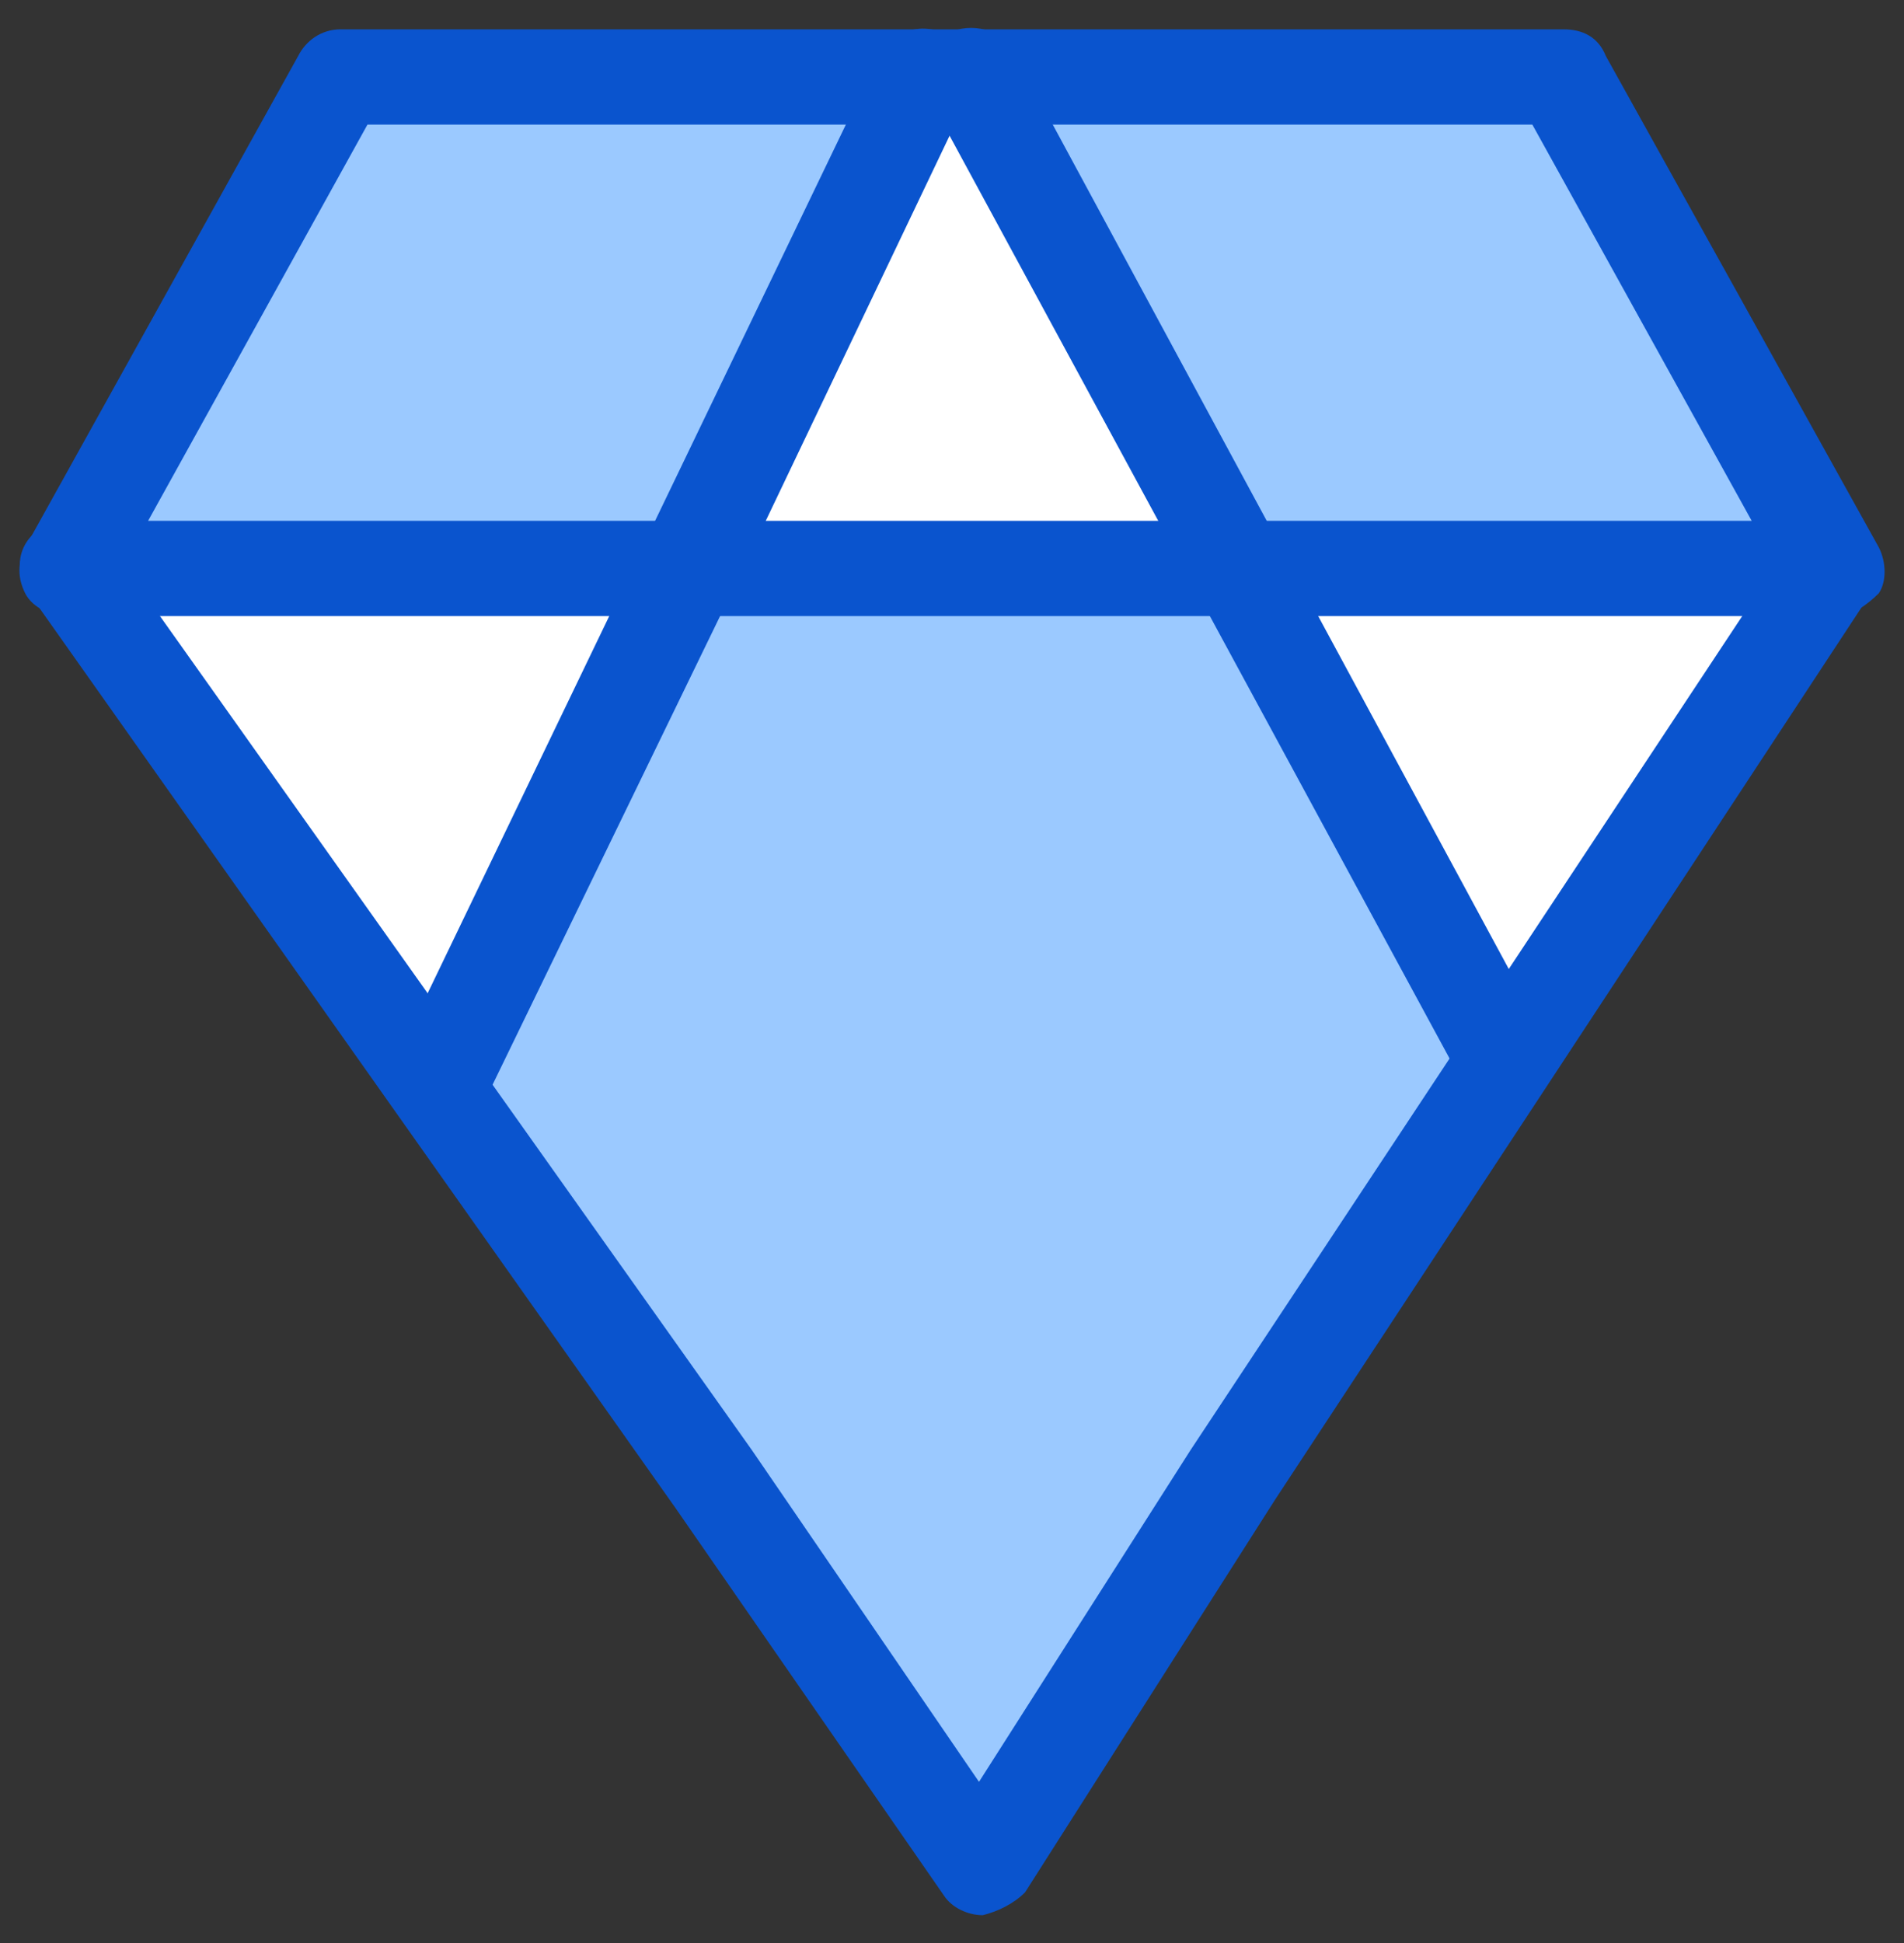
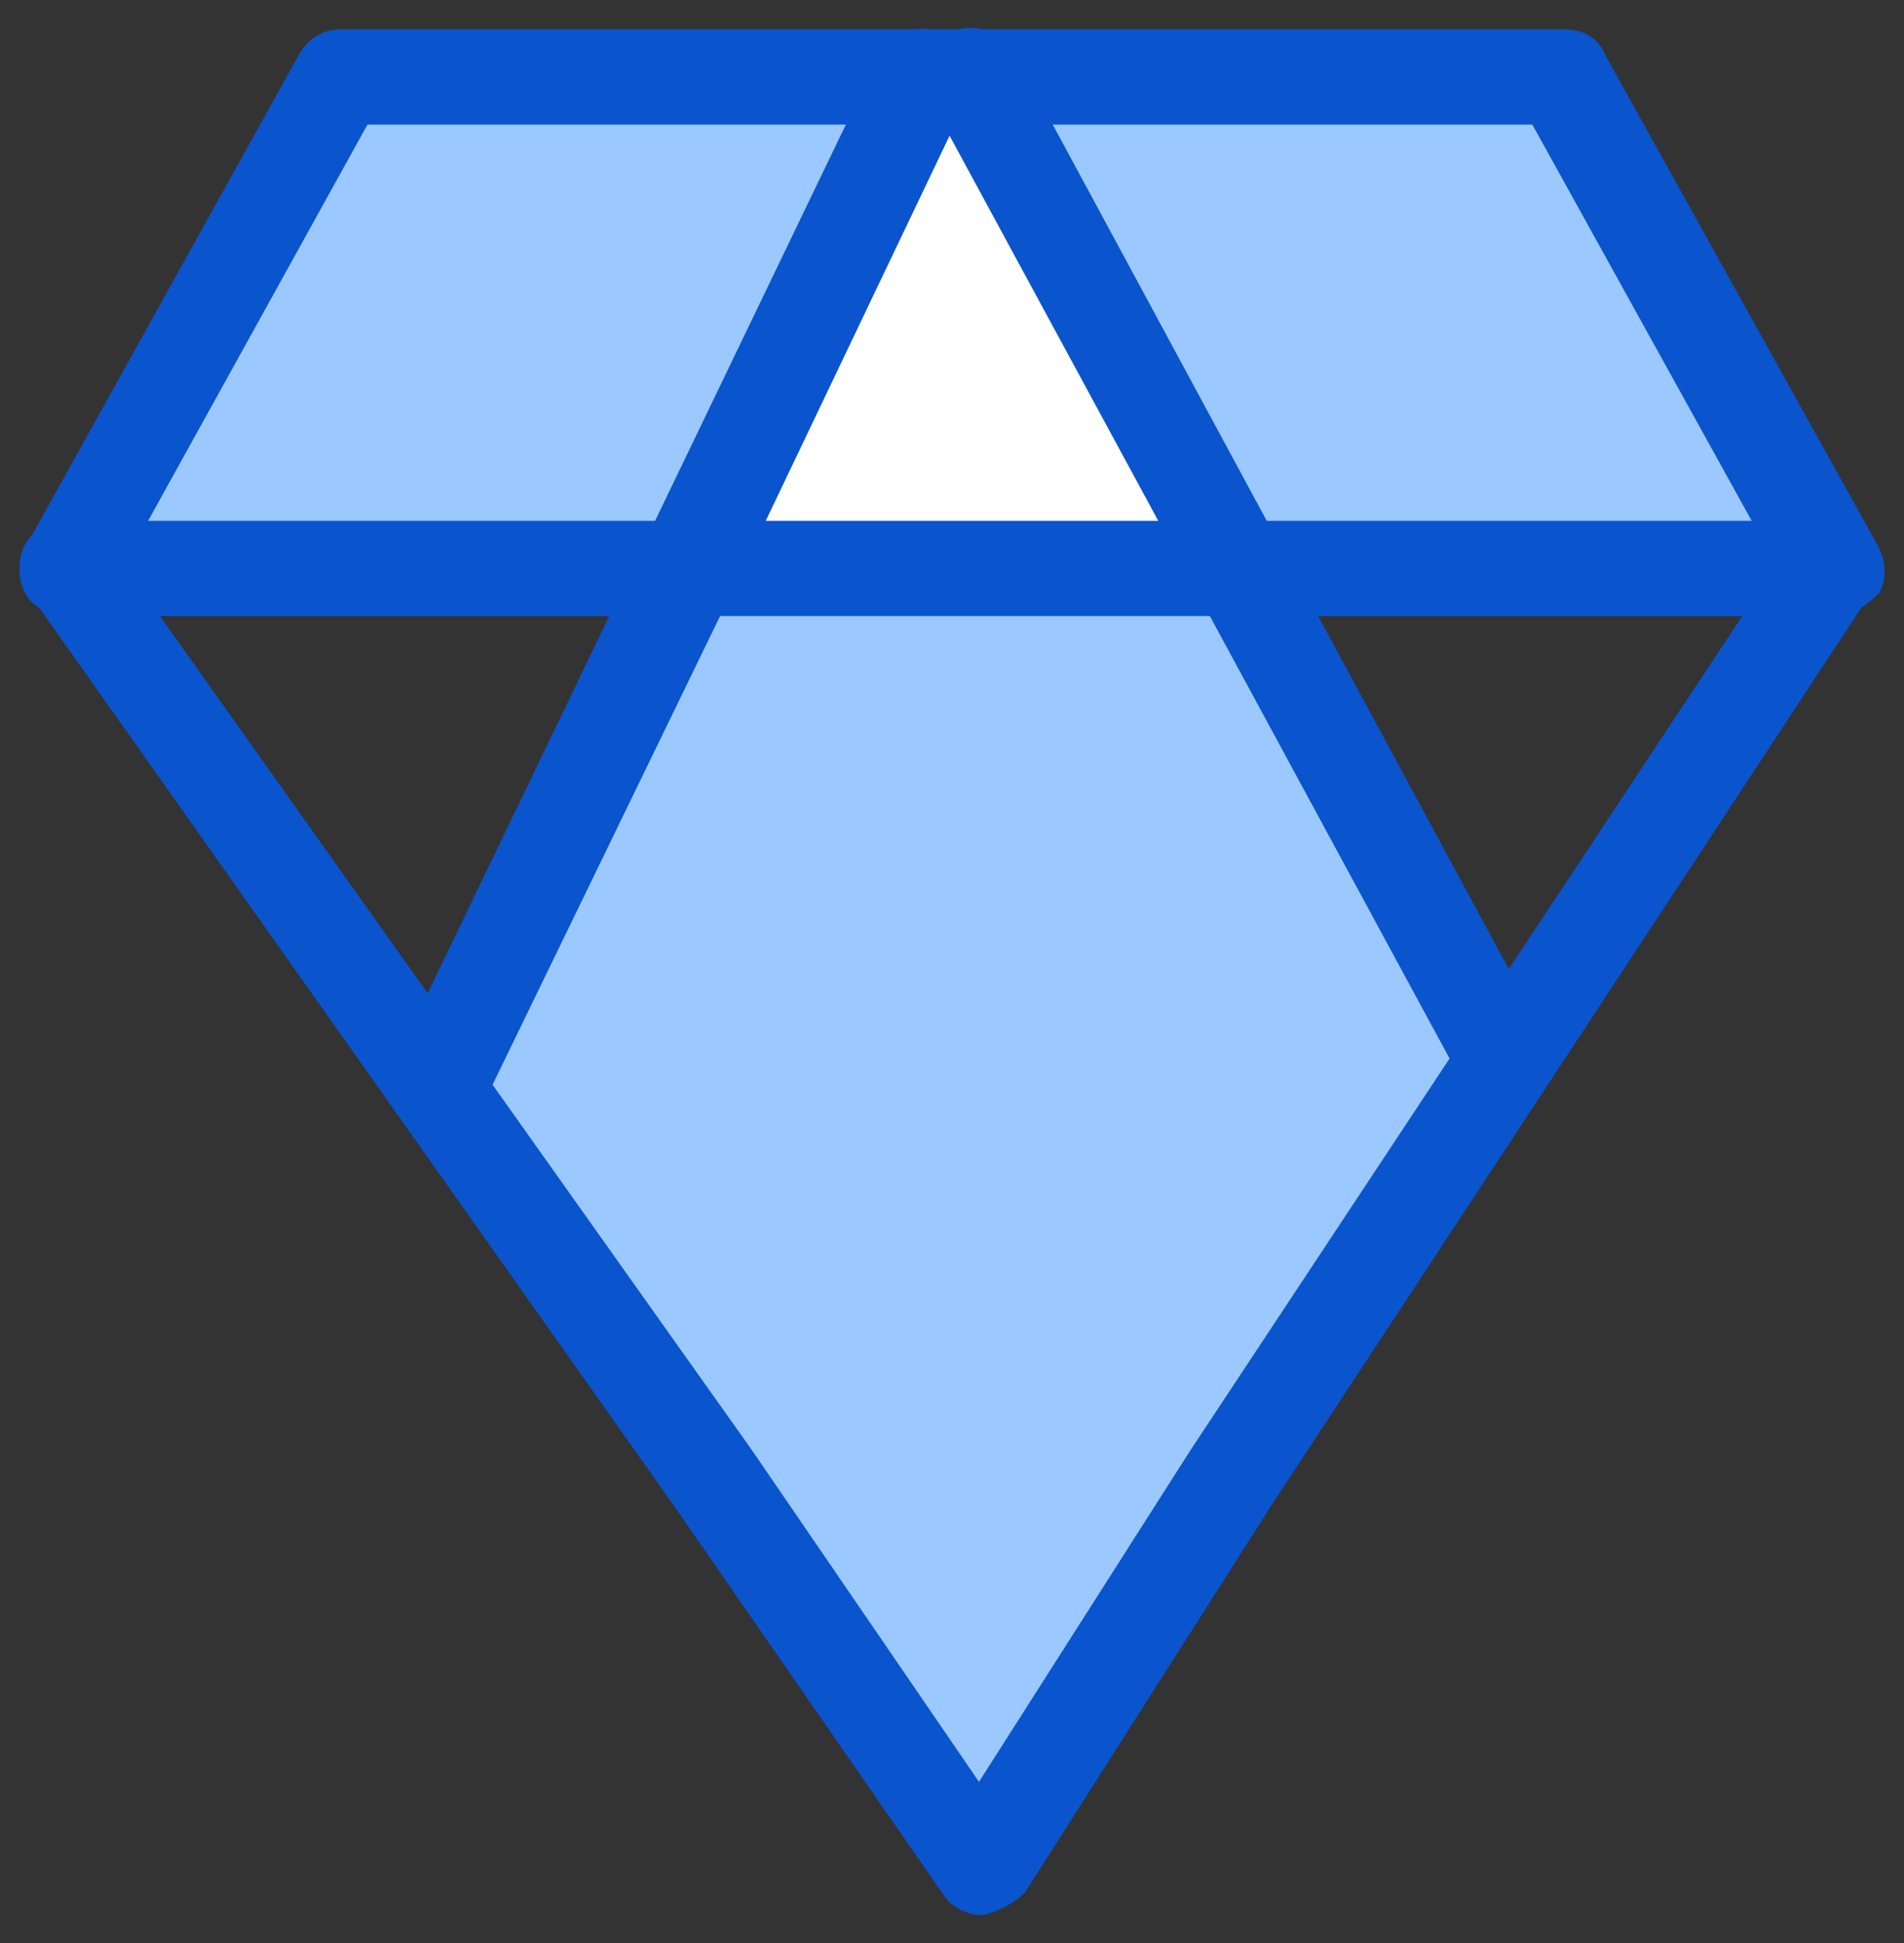
<svg xmlns="http://www.w3.org/2000/svg" width="50" height="51" viewBox="0 0 50 51" fill="none">
  <rect x="0" y="0" width="50" height="51" fill="#333333" stroke="none" />
  <g clip-path="url(#clip0_2048_39)">
    <path d="M41.06 1.97L48.23 14.87H35.1H32.47L25.51 1.97H41.06Z" fill="#9BC9FF" />
-     <path d="M48.23 14.87L39.54 27.87L39.44 27.77L32.47 14.87H35.1H48.23Z" fill="white" />
    <path d="M39.54 27.87L32.37 38.67L25.81 48.97L18.74 38.77L11.37 28.37L11.67 28.27L18.03 14.87H32.47L39.44 27.77L39.54 27.87Z" fill="#9BC9FF" />
    <path d="M32.47 14.87H18.03L24.29 1.97H24.4H25.51L32.47 14.87Z" fill="white" />
    <path d="M24.29 1.97L18.029 14.87H14.899H1.77L8.94 1.97H24.29Z" fill="#9BC9FF" />
-     <path d="M18.029 14.87L11.669 28.27L11.37 28.37L1.77 14.87H14.899H18.029Z" fill="white" />
    <path d="M25.809 50.27C25.41 50.27 25 50.07 24.799 49.77L17.73 39.57L0.76 15.57C0.36 14.97 0.46 14.27 1.06 13.87C1.67 13.47 2.37 13.57 2.78 14.17L19.75 38.07L25.709 46.77L31.259 38.07L47.01 14.27C47.41 13.67 48.219 13.57 48.73 13.87C49.34 14.27 49.44 15.07 49.13 15.57L33.48 39.37L26.919 49.67C26.619 49.97 26.209 50.17 25.809 50.27Z" fill="#0A54CE" />
    <path d="M48.23 16.17H1.77C1.37 16.17 0.86 15.97 0.66 15.57C0.46 15.17 0.46 14.77 0.66 14.37L7.83 1.47C8.03 1.07 8.44 0.77 8.94 0.77H41.06C41.56 0.77 41.97 0.97 42.17 1.47L49.34 14.37C49.54 14.77 49.54 15.27 49.34 15.57C49.04 15.87 48.63 16.17 48.23 16.17ZM3.89 13.67H46L40.24 3.27H9.65L3.89 13.67Z" fill="#0A54CE" />
    <path d="M11.57 29.47C11.37 29.47 11.17 29.47 11.07 29.37C10.46 29.07 10.16 28.37 10.46 27.67L23.08 1.47C23.38 0.87 24.09 0.57 24.8 0.87C25.41 1.17 25.71 1.87 25.41 2.57L19.25 15.47L12.79 28.77C12.59 29.17 12.08 29.47 11.58 29.47H11.57Z" fill="#0A54CE" />
    <path d="M39.44 28.97C39.039 28.97 38.529 28.77 38.33 28.27L24.399 2.57C24.099 1.97 24.299 1.17 24.899 0.87C25.509 0.57 26.309 0.77 26.619 1.37L40.559 27.17C40.859 27.77 40.66 28.57 40.059 28.87C39.859 28.97 39.559 28.97 39.45 28.97H39.44Z" fill="#0A54CE" />
  </g>
  <defs>
    <clipPath id="clip0_2048_39">
      <rect width="48.98" height="49.54" fill="white" transform="translate(0.51 0.73)" />
    </clipPath>
  </defs>
</svg>